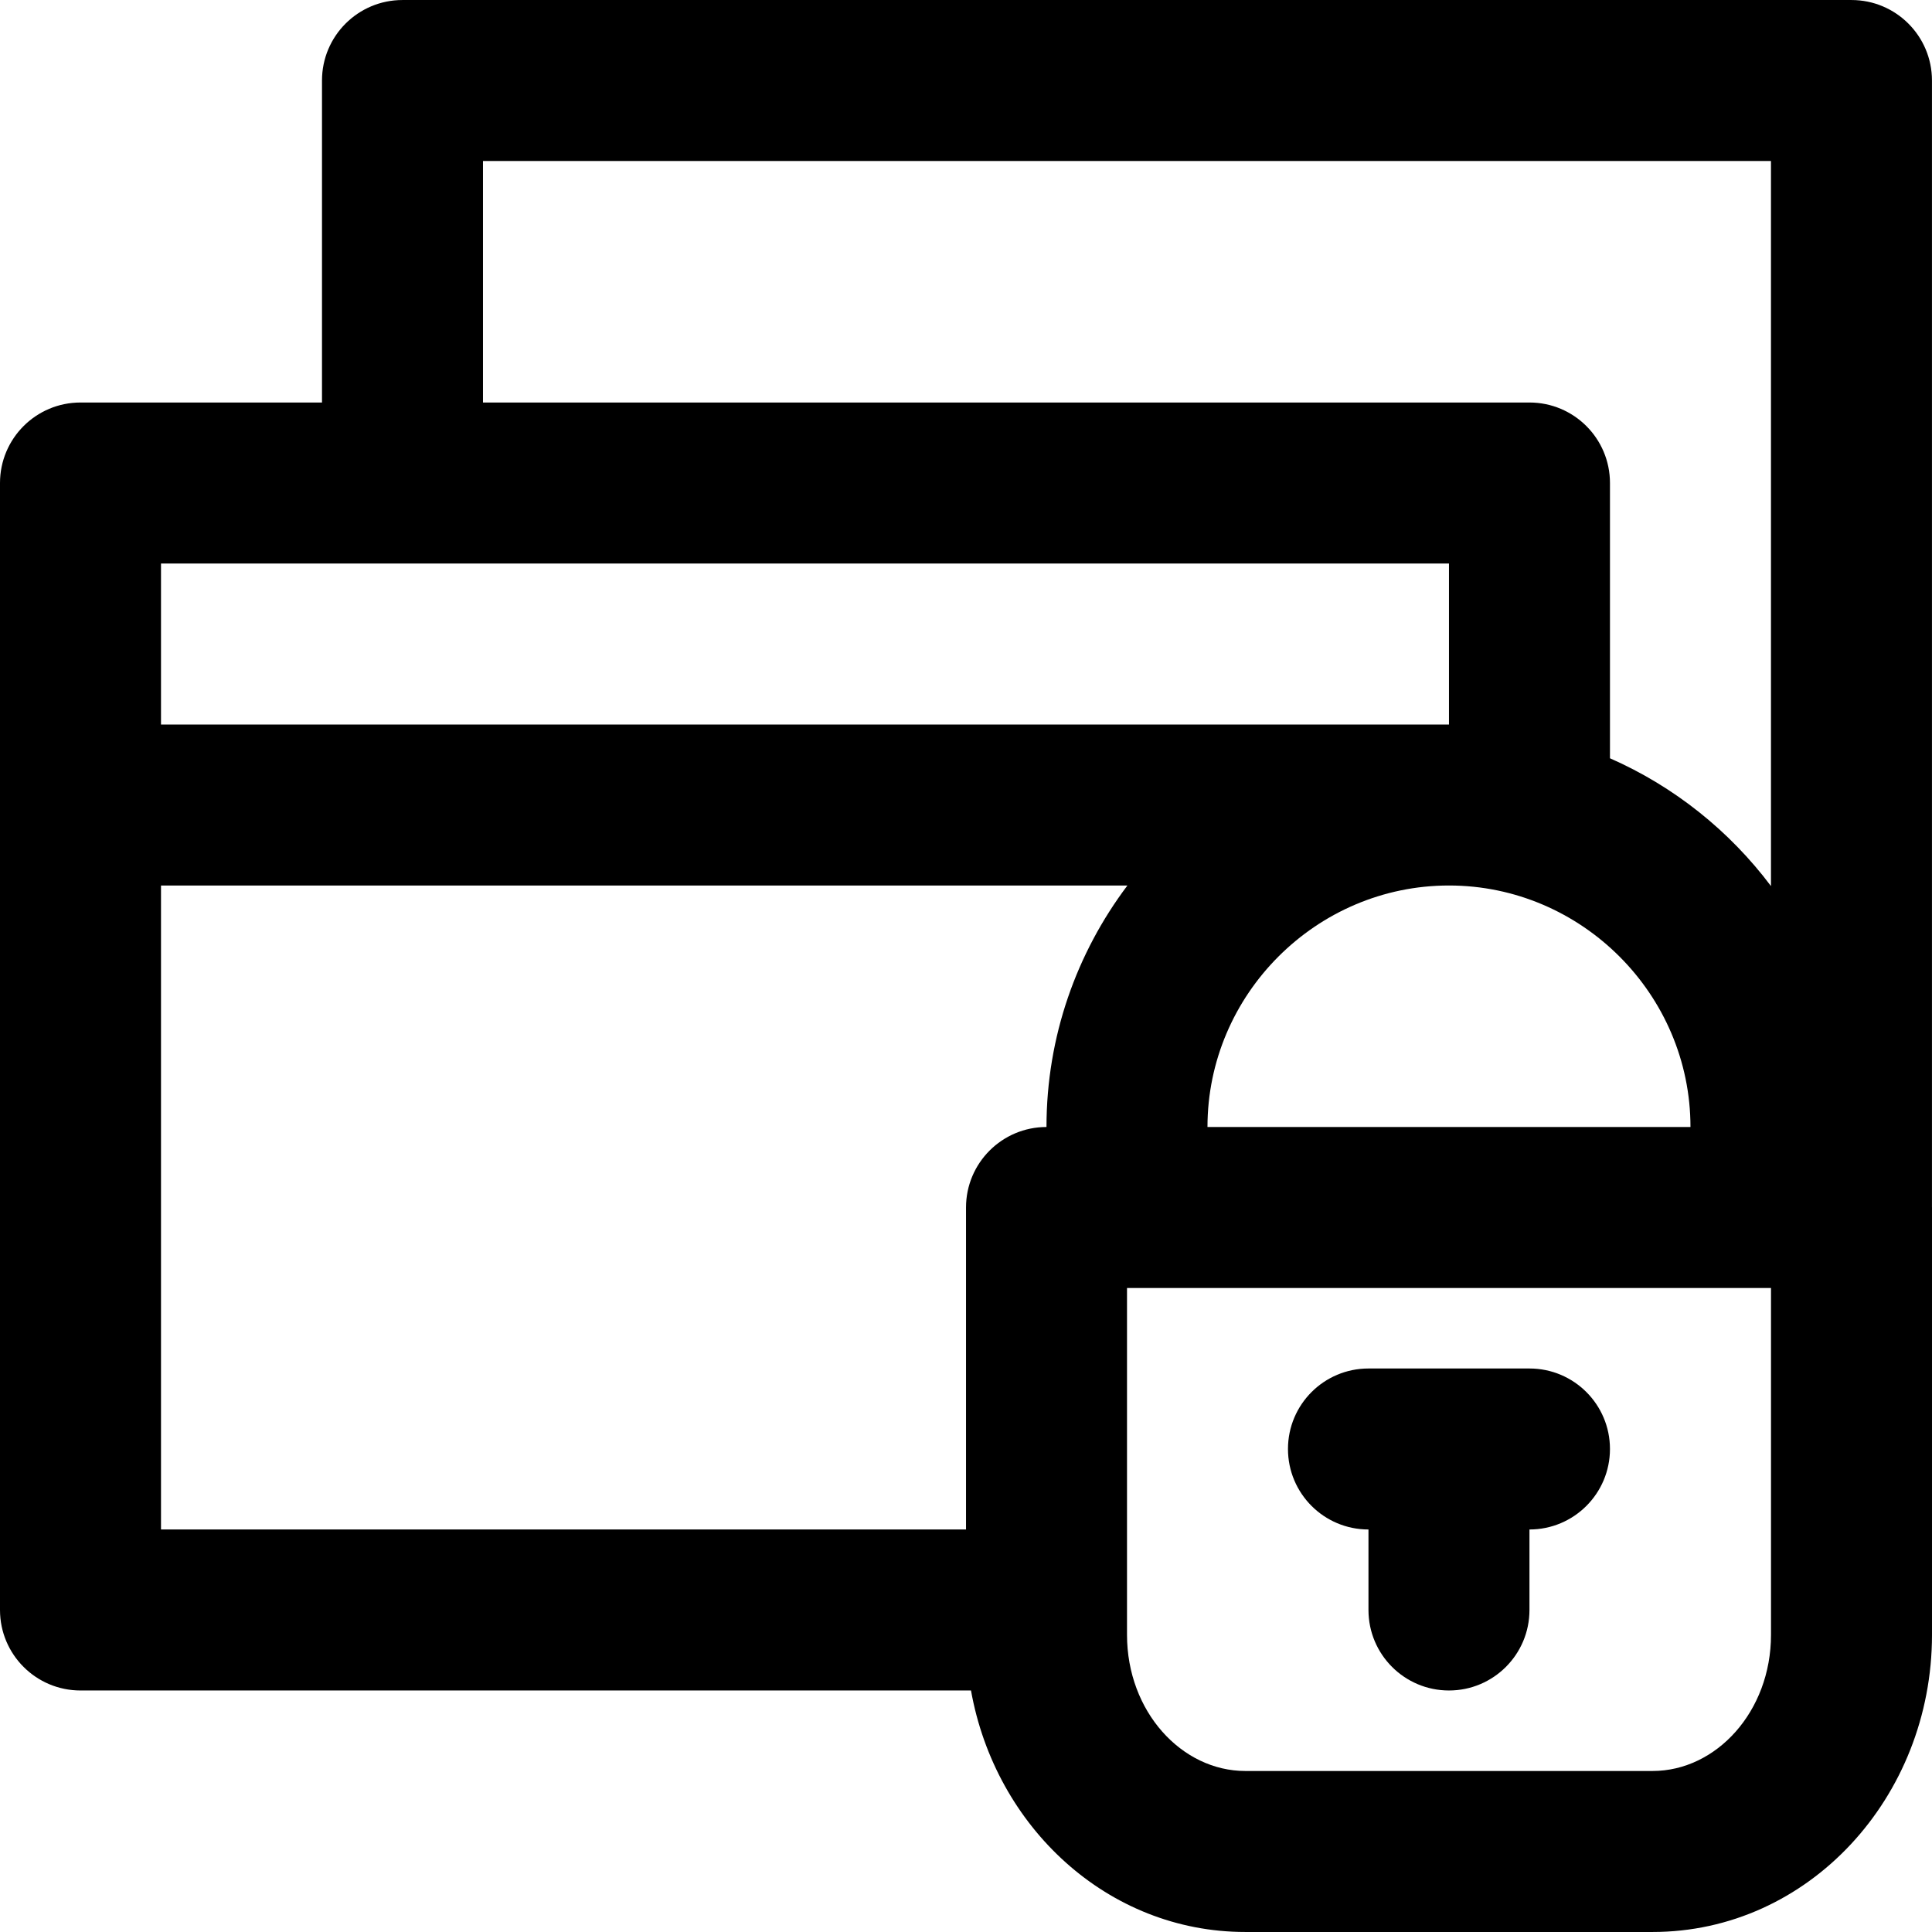
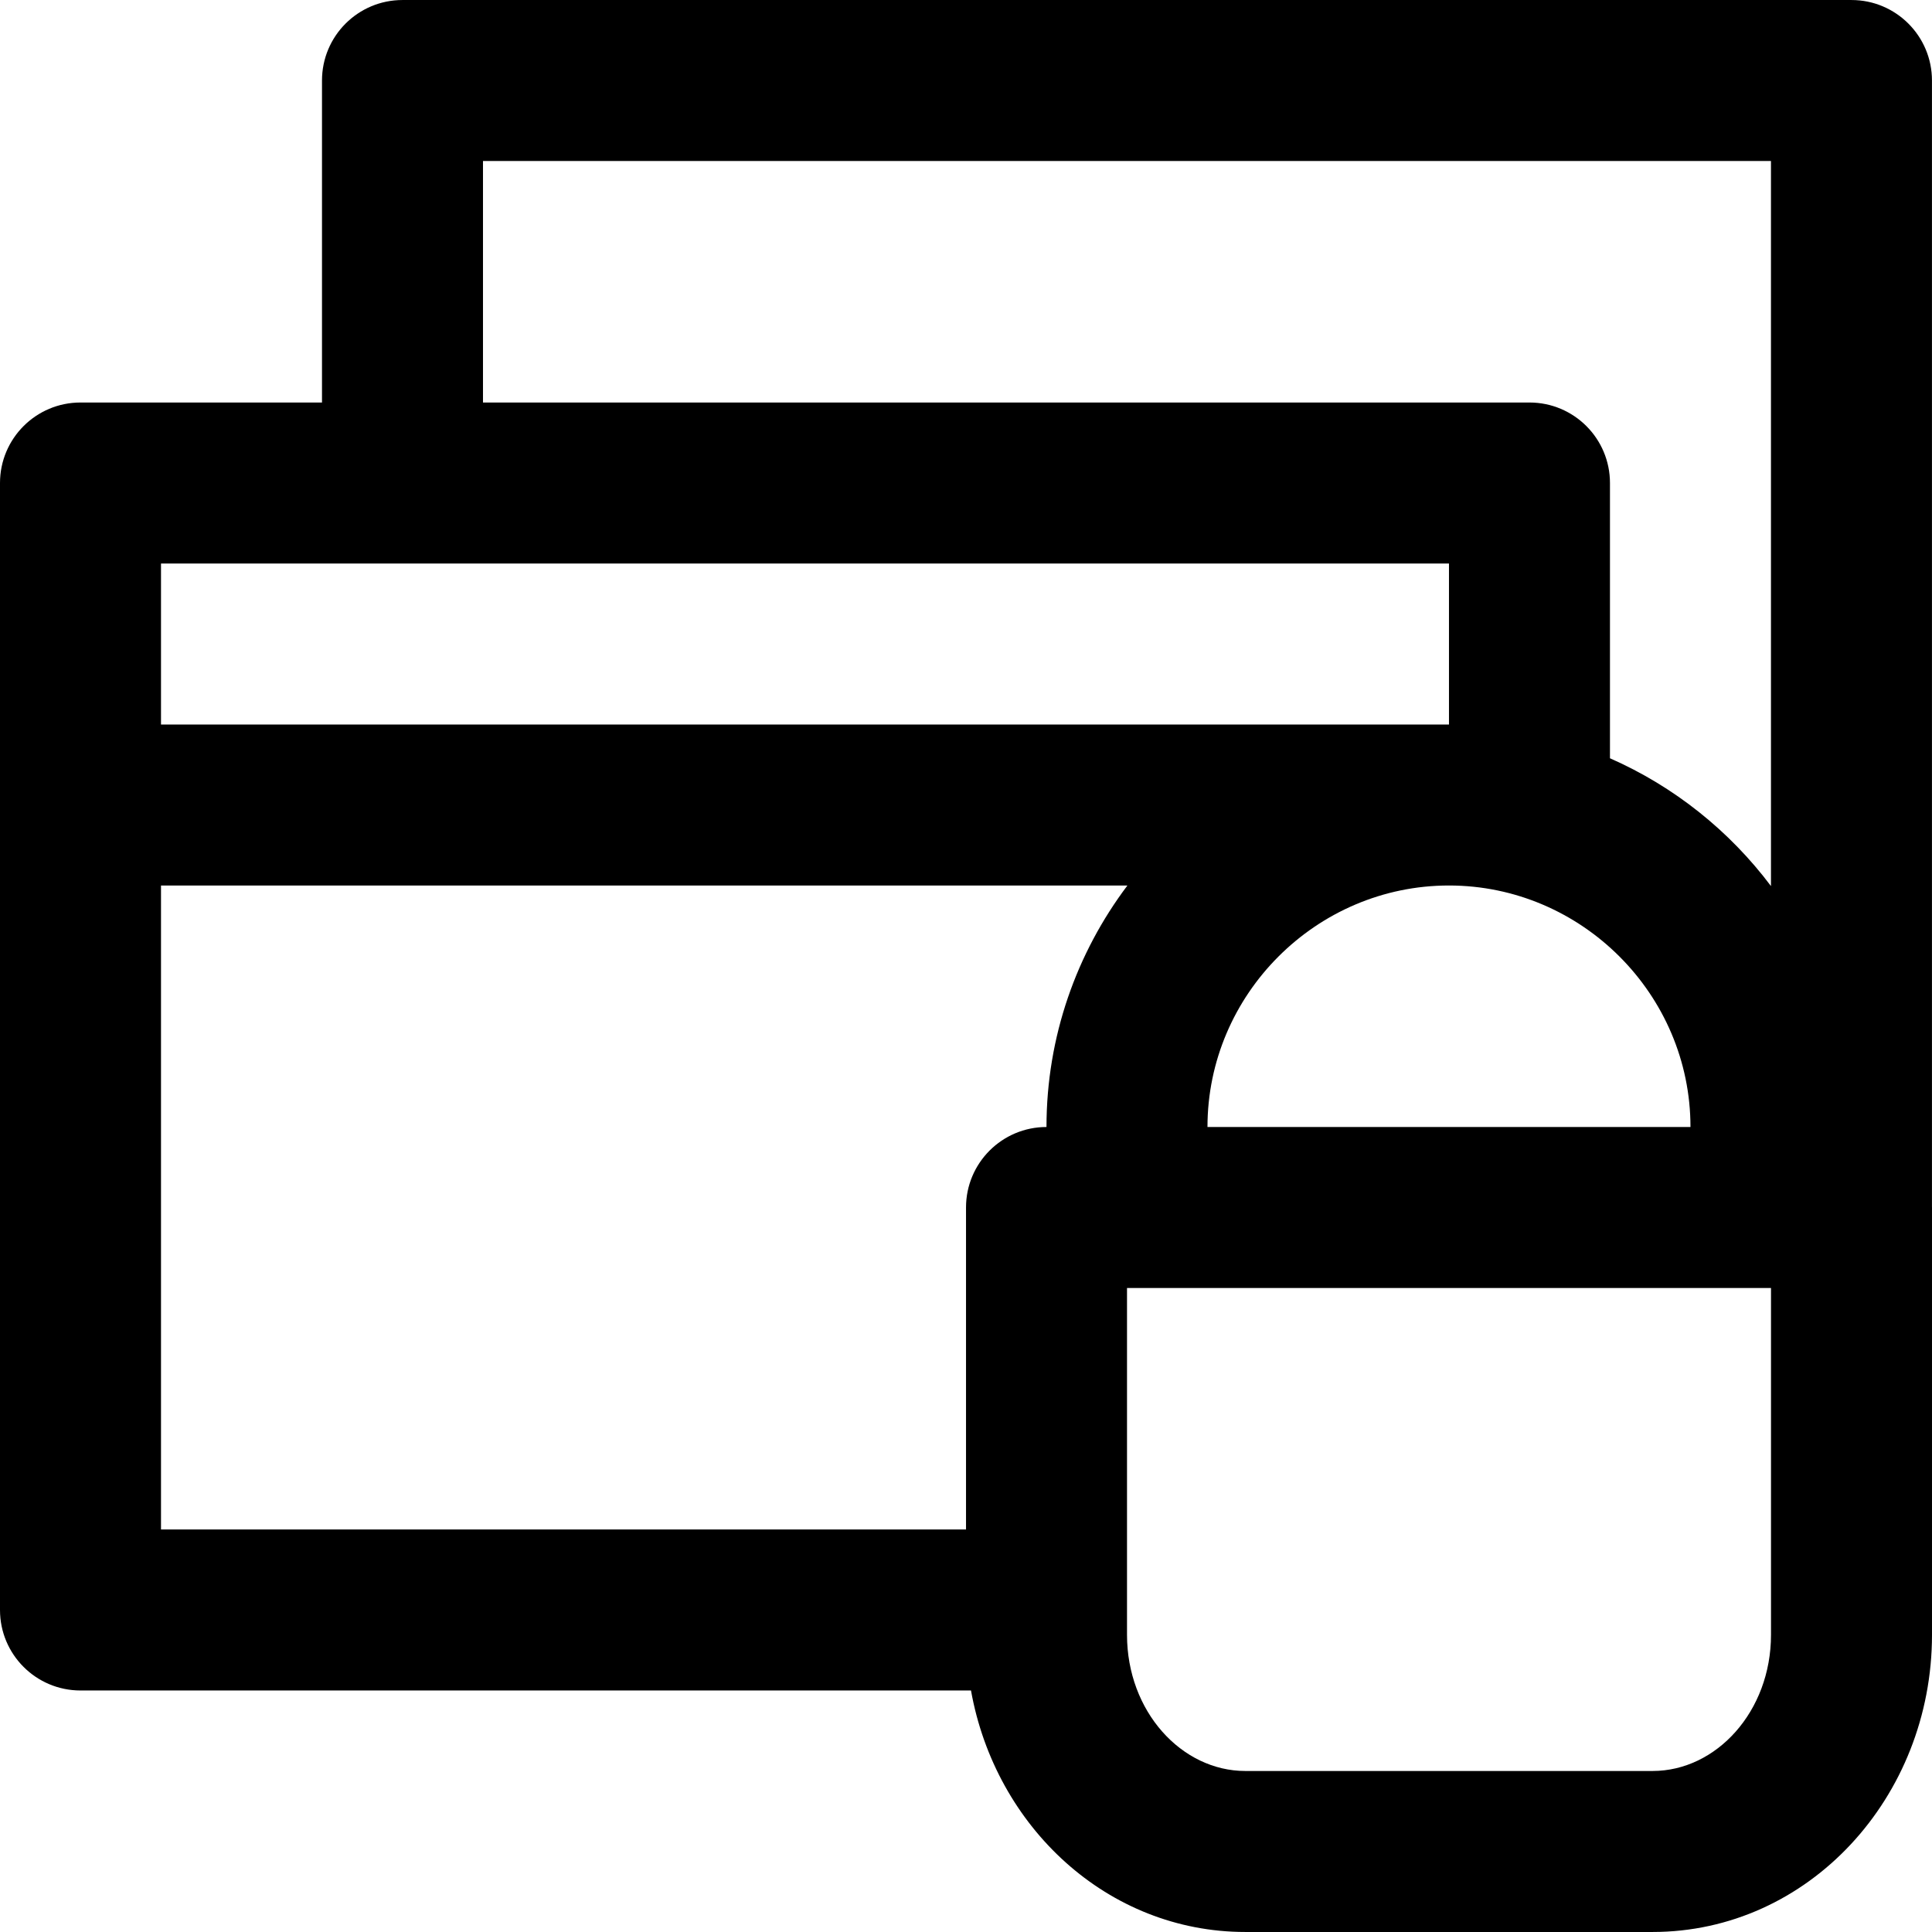
<svg xmlns="http://www.w3.org/2000/svg" fill="#000000" height="800px" width="800px" version="1.1" id="Layer_1" viewBox="0 0 512.009 512.009" xml:space="preserve">
  <g>
    <g>
      <g>
        <path d="M512,319.835V21.338c0-11.782-9.551-21.333-21.333-21.333h-384c-11.782,0-21.333,9.551-21.333,21.333v85.333h-64     C9.551,106.671,0,116.222,0,128.004v298.667c0,11.782,9.551,21.333,21.333,21.333h235.995c6.464,36.191,36.224,64,72.707,64     h107.925c41.314,0,74.048-35.653,74.048-78.763V320.004C512.009,319.947,512,319.892,512,319.835z M320,298.671     c0-35.151,28.849-64,64-64s64,28.849,64,64H320z M128,42.671h341.333v192.152c-11.008-14.661-25.697-26.412-42.667-33.87v-8.949     v-64c0-11.782-9.551-21.333-21.333-21.333H128V42.671z M106.667,149.338H384v42.667H42.667v-42.667H106.667z M42.667,234.671     h256.117c-13.455,17.853-21.45,40.028-21.45,64v0c-11.778,0.005-21.325,9.554-21.325,21.333v85.333H42.667V234.671z      M469.342,433.242c0,20.321-14.484,36.096-31.381,36.096H330.035c-16.89,0-31.36-15.768-31.36-36.096v-91.904h170.667V433.242z" />
-         <path d="M405.333,362.671h-42.667c-11.782,0-21.333,9.551-21.333,21.333c0,11.782,9.551,21.333,21.333,21.333v21.333     c0,11.782,9.551,21.333,21.333,21.333c11.782,0,21.333-9.551,21.333-21.333v-21.333c11.782,0,21.333-9.551,21.333-21.333     C426.667,372.222,417.115,362.671,405.333,362.671z" />
      </g>
    </g>
  </g>
</svg>